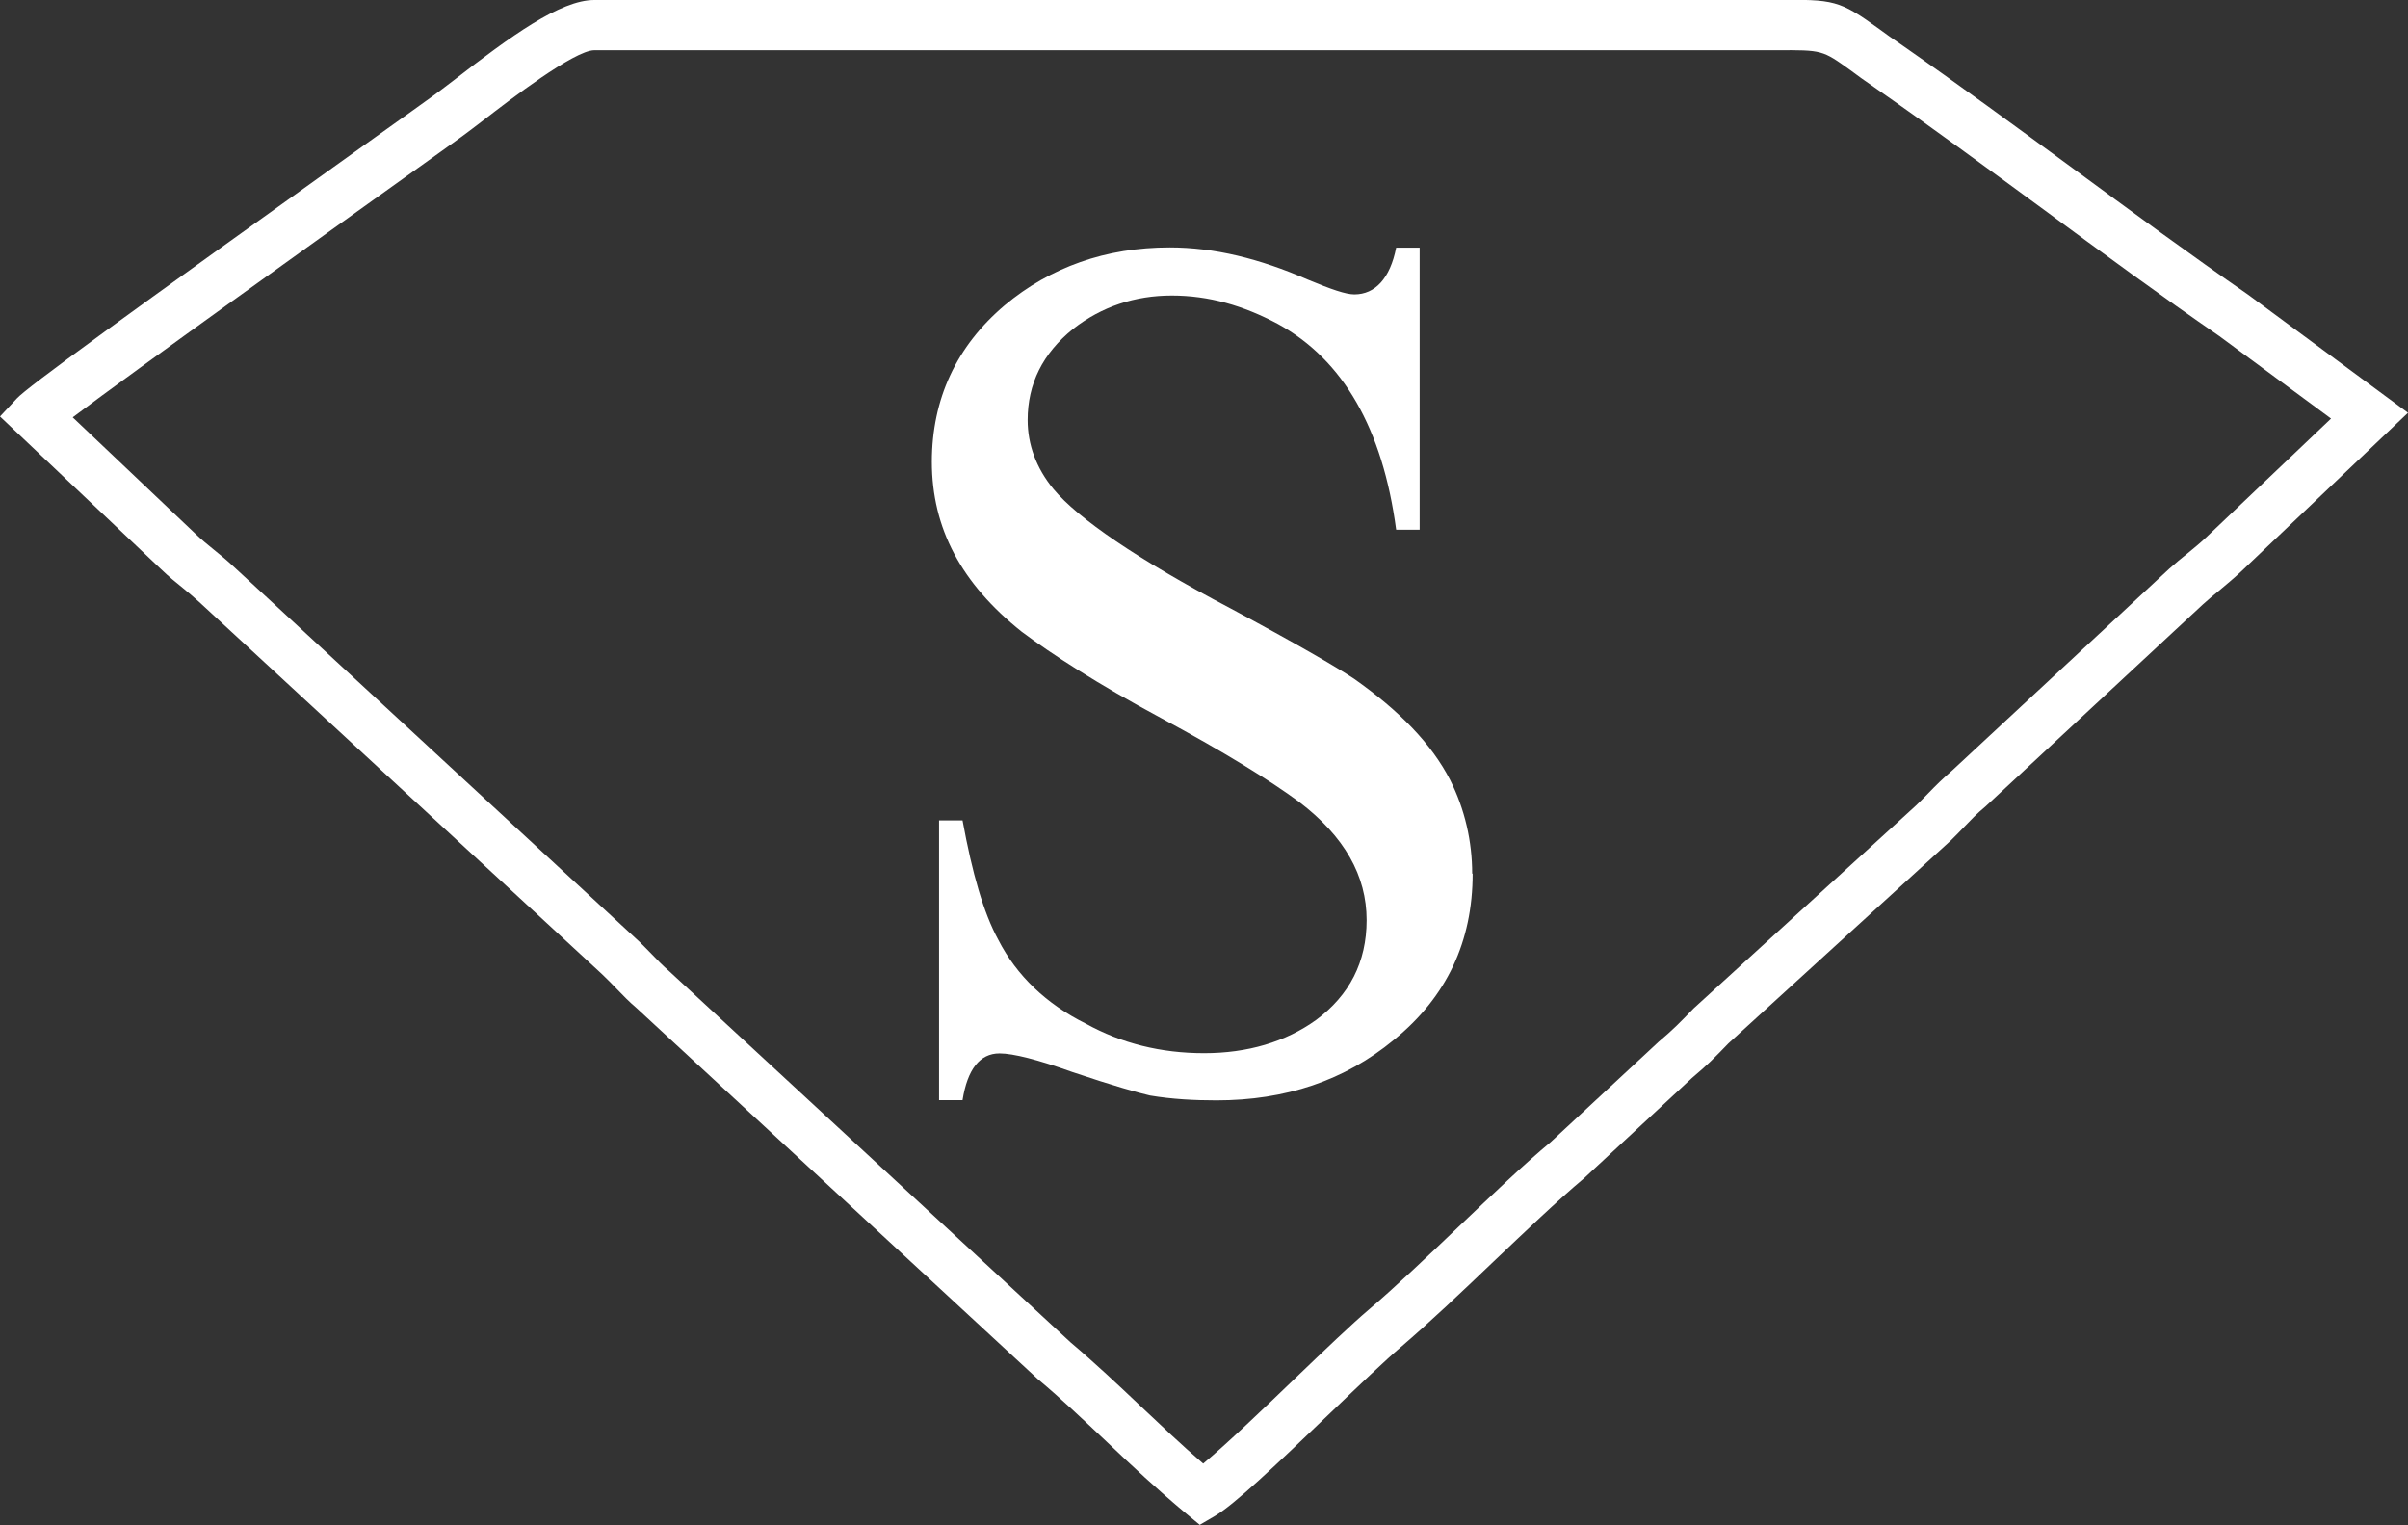
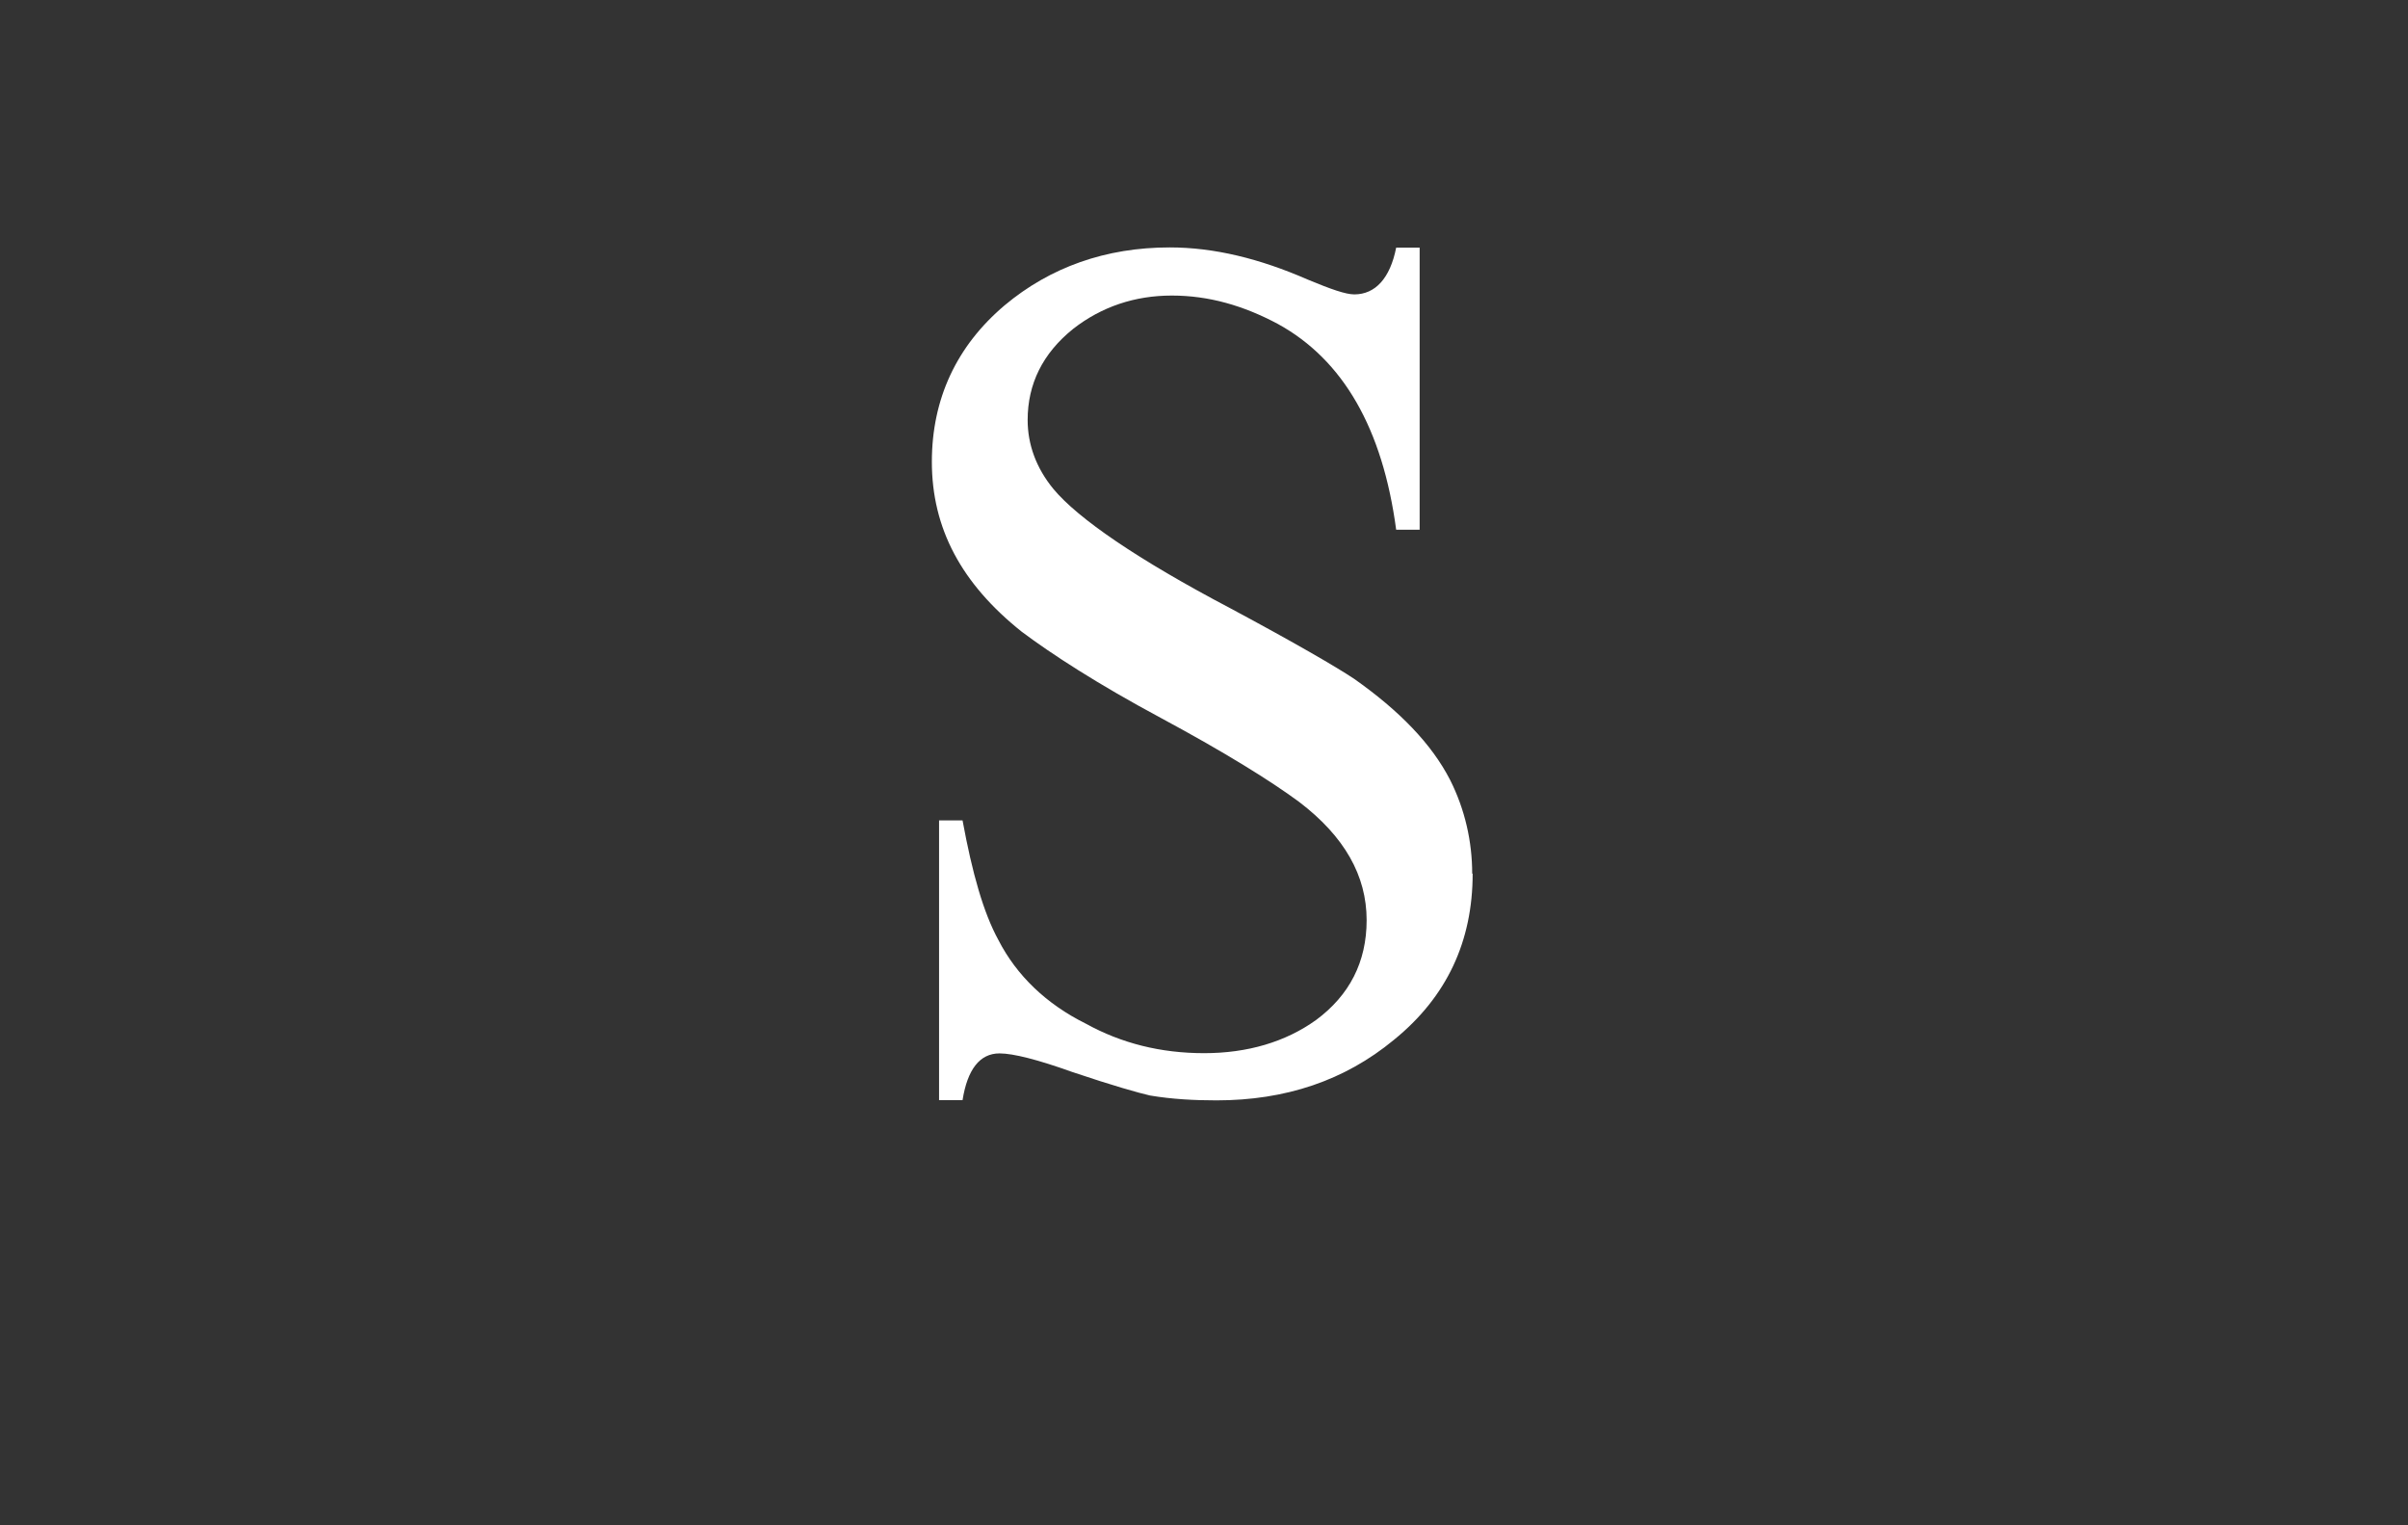
<svg xmlns="http://www.w3.org/2000/svg" id="Livello_2" data-name="Livello 2" viewBox="0 0 103.57 65.58">
  <rect x="0" y="0" width="103.57" height="65.58" fill="#333333" stroke="none" />
  <defs>
    <style>
      .cls-1 {
        fill: #fff;
      }
    </style>
  </defs>
  <g id="Livello_1-2" data-name="Livello 1">
-     <path class="cls-1" d="M51.61,65.58l-.58-.48c-1.25-1.04-2.36-2.08-3.43-3.1-1-.94-1.93-1.83-2.97-2.7l-17.24-15.94c-.33-.28-.6-.56-.88-.85-.19-.2-.39-.4-.63-.63L8.57,25.89c-.24-.22-.47-.41-.7-.6-.31-.25-.62-.5-.94-.81L0,17.91l.72-.77c.46-.5,4.49-3.43,15.38-11.21,1.26-.9,2.19-1.56,2.53-1.81.23-.17.54-.4.89-.67C21.96,1.56,24.1,0,25.56,0h50.83c2.48-.03,2.72,0,4.44,1.25.27.2.59.43.99.7,2.4,1.67,4.89,3.5,7.31,5.27,2.5,1.84,5.09,3.74,7.56,5.45l6.88,5.08-7.17,6.82c-.34.32-.66.58-.98.85-.22.18-.44.36-.67.57l-9.34,8.68c-.42.35-.64.59-.91.87-.17.18-.36.37-.59.6l-9.57,8.73c-.6.62-.87.9-1.57,1.49l-4.65,4.32c-1.11.93-2.52,2.28-3.89,3.58-1.38,1.32-2.82,2.68-3.98,3.67-.67.57-1.81,1.66-3.01,2.81-2.46,2.36-4.14,3.95-4.98,4.45l-.65.38ZM3.11,17.93l5.28,5.01c.28.27.54.48.81.7.26.21.53.43.81.69l17.31,16c.28.25.5.49.72.71.23.24.46.48.76.74l17.24,15.94c1.04.88,2.05,1.83,3.02,2.75.86.81,1.74,1.65,2.69,2.47.99-.82,2.69-2.45,4-3.71,1.23-1.18,2.39-2.29,3.11-2.9,1.12-.95,2.53-2.29,3.89-3.59,1.46-1.39,2.83-2.7,3.95-3.63l4.64-4.31c.66-.56.87-.78,1.5-1.43l9.59-8.75c.2-.19.37-.37.53-.53.3-.31.58-.59,1.03-.98l9.32-8.66c.27-.24.51-.44.75-.63.29-.24.58-.47.87-.75l5.33-5.07-4.81-3.55c-2.47-1.7-5.07-3.61-7.58-5.46-2.4-1.76-4.89-3.59-7.26-5.24-.41-.28-.74-.52-1.02-.73-1.21-.87-1.21-.87-3.18-.86h-1.18s-49.67,0-49.67,0c-.86,0-3.68,2.17-4.74,2.99-.37.28-.69.53-.94.71-.34.25-1.27.91-2.54,1.82-3.37,2.41-11.51,8.23-14.23,10.28Z" />
    <path class="cls-1" d="M63.34,37.57c0,2.91-1.11,5.3-3.39,7.15-2.12,1.75-4.66,2.6-7.63,2.6-.95,0-1.91-.05-2.86-.21-.48-.11-1.59-.42-3.34-1.01-1.48-.53-2.54-.8-3.13-.8-.85,0-1.38.69-1.59,2.01h-1.01v-12.03h1.01c.42,2.28.9,3.97,1.54,5.14.79,1.54,2.07,2.76,3.76,3.6,1.54.85,3.23,1.27,5.09,1.27s3.5-.48,4.82-1.43c1.43-1.06,2.17-2.49,2.17-4.29,0-1.91-.95-3.6-2.91-5.09-1.22-.9-3.18-2.12-5.93-3.6-2.76-1.48-4.72-2.76-5.99-3.71-2.6-2.07-3.87-4.45-3.87-7.31,0-2.7,1.06-4.98,3.13-6.73,1.96-1.64,4.35-2.49,7.1-2.49,1.91,0,3.87.48,5.93,1.38,1.01.42,1.64.64,2.01.64.9,0,1.54-.69,1.8-2.01h1.01v12.13h-1.01c-.58-4.35-2.28-7.31-5.09-8.85-1.48-.79-2.97-1.22-4.56-1.22s-3.02.48-4.24,1.43c-1.32,1.06-1.96,2.38-1.96,3.92,0,1.06.37,2.07,1.11,2.97,1.06,1.27,3.6,3.02,7.63,5.14,2.76,1.48,4.5,2.49,5.3,3.02,1.96,1.38,3.34,2.81,4.13,4.35.64,1.27.95,2.65.95,4.03" />
  </g>
</svg>